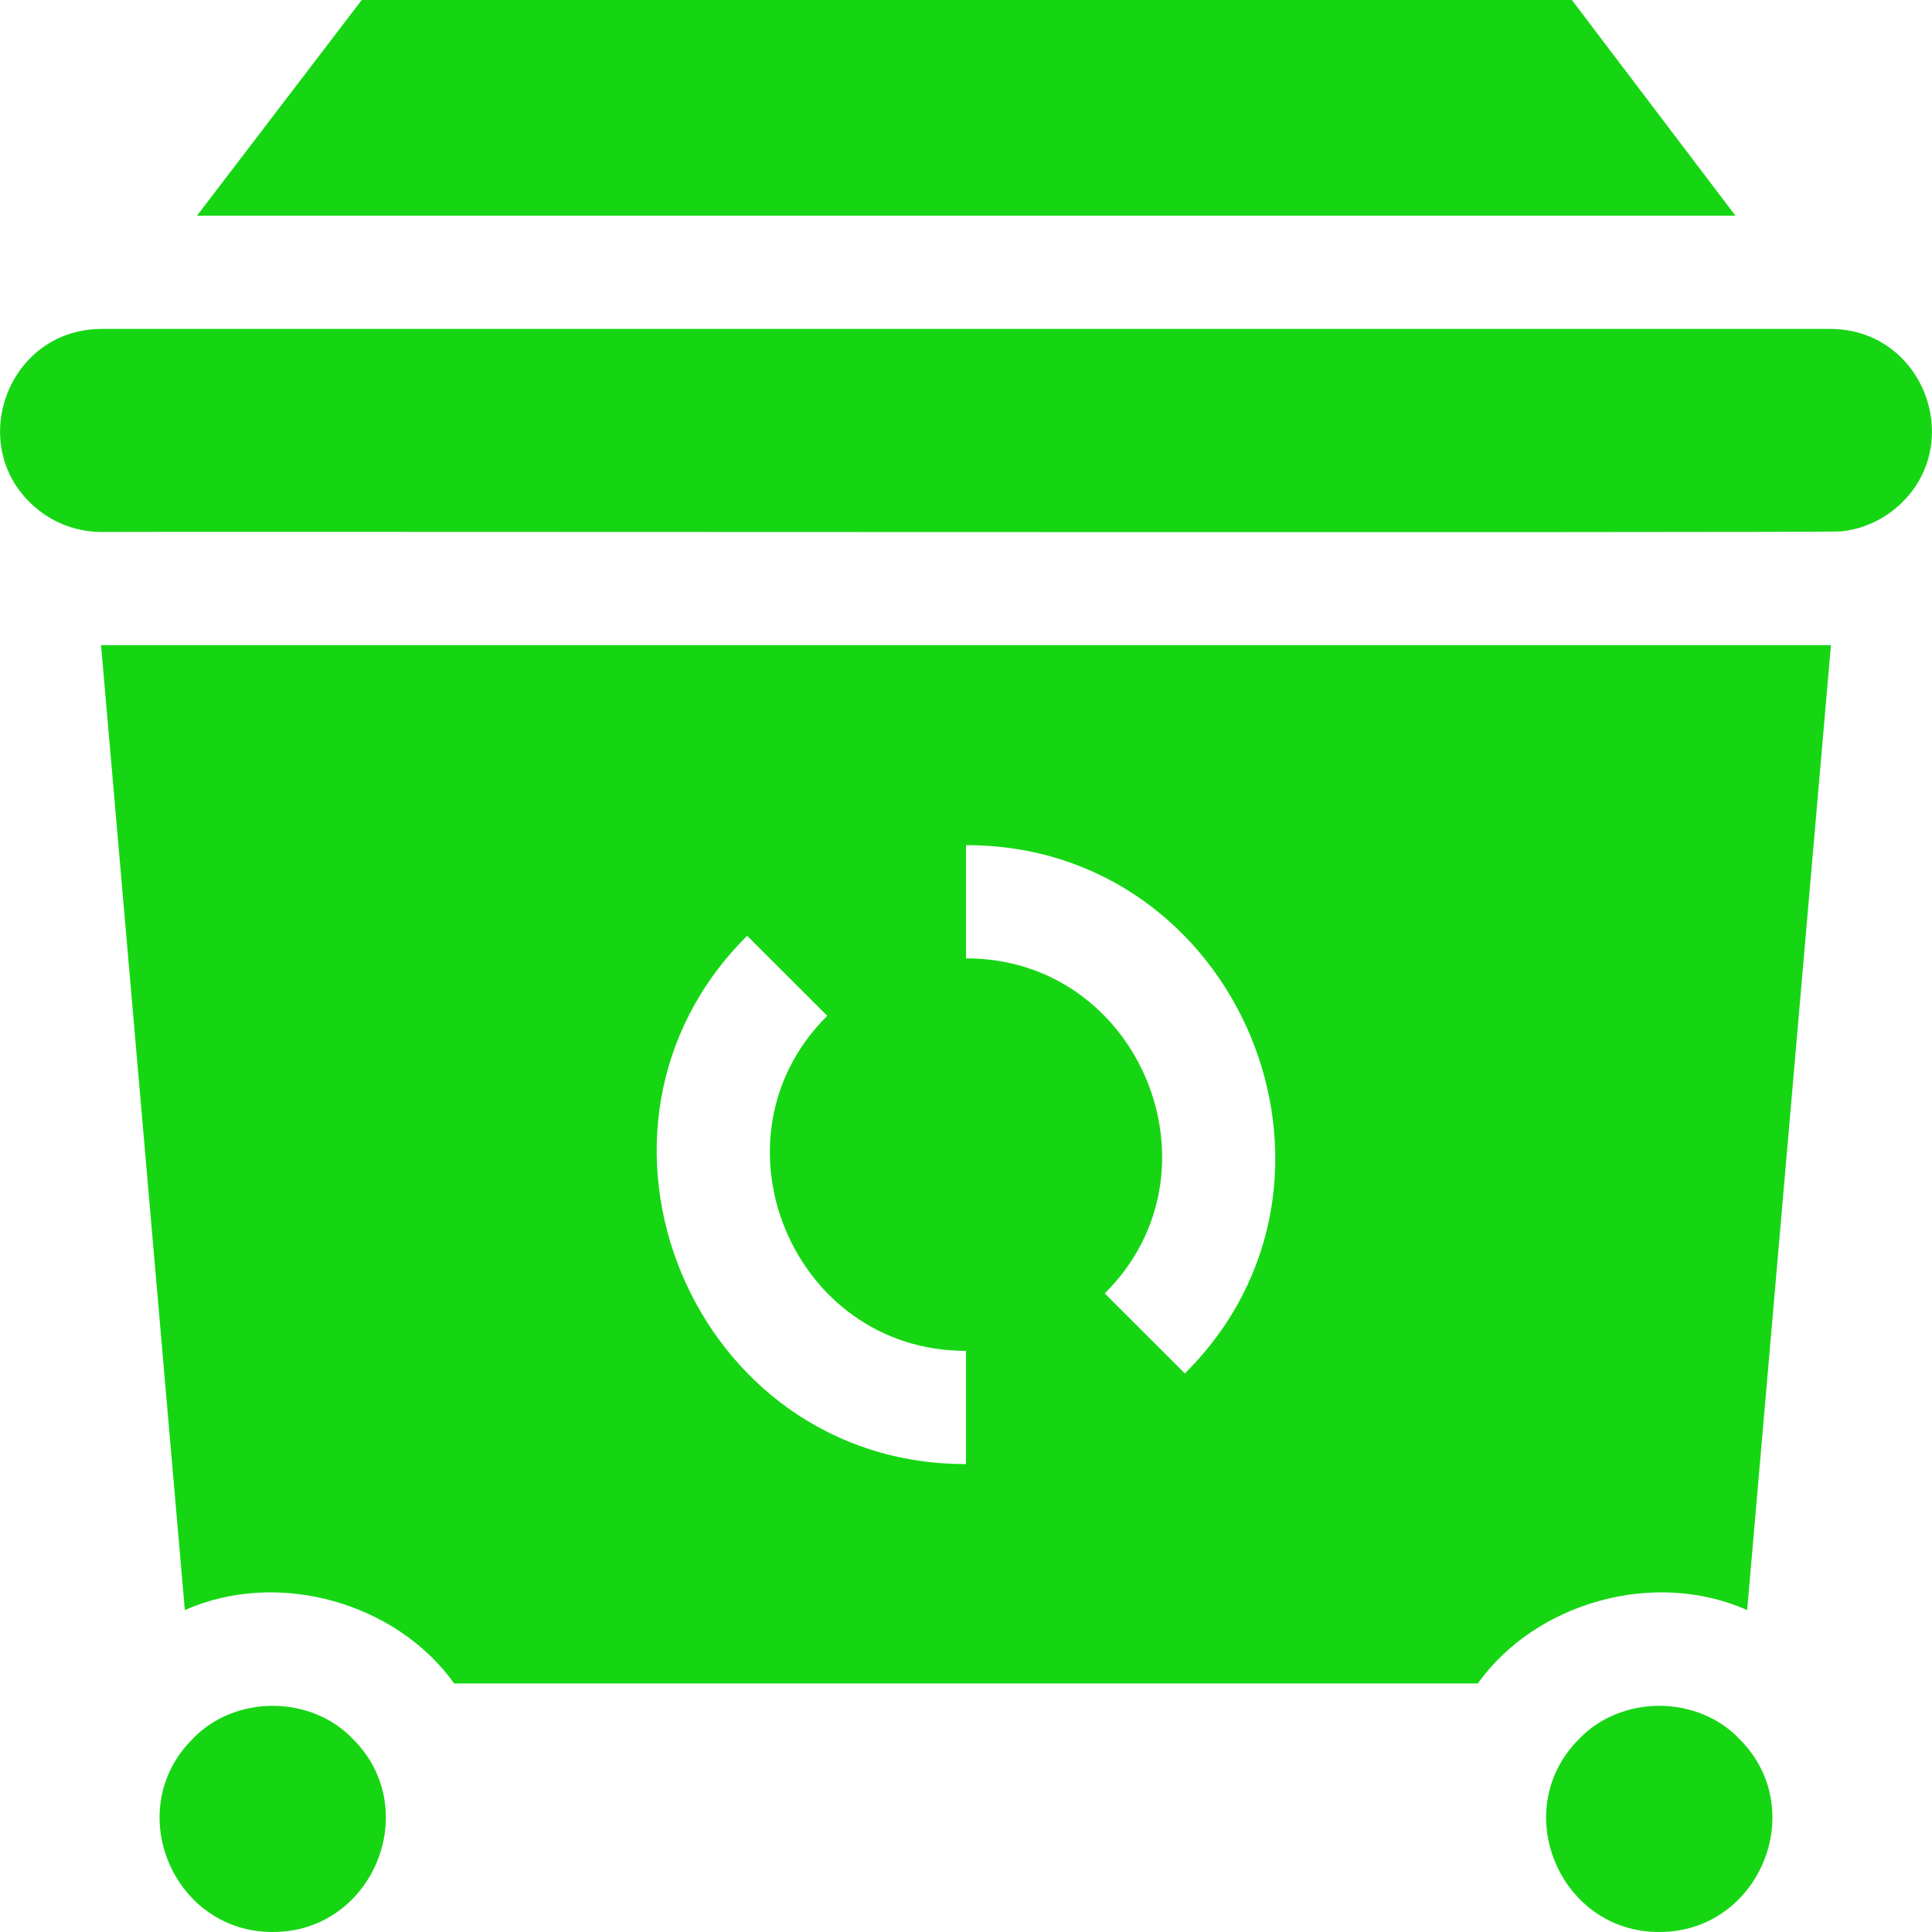
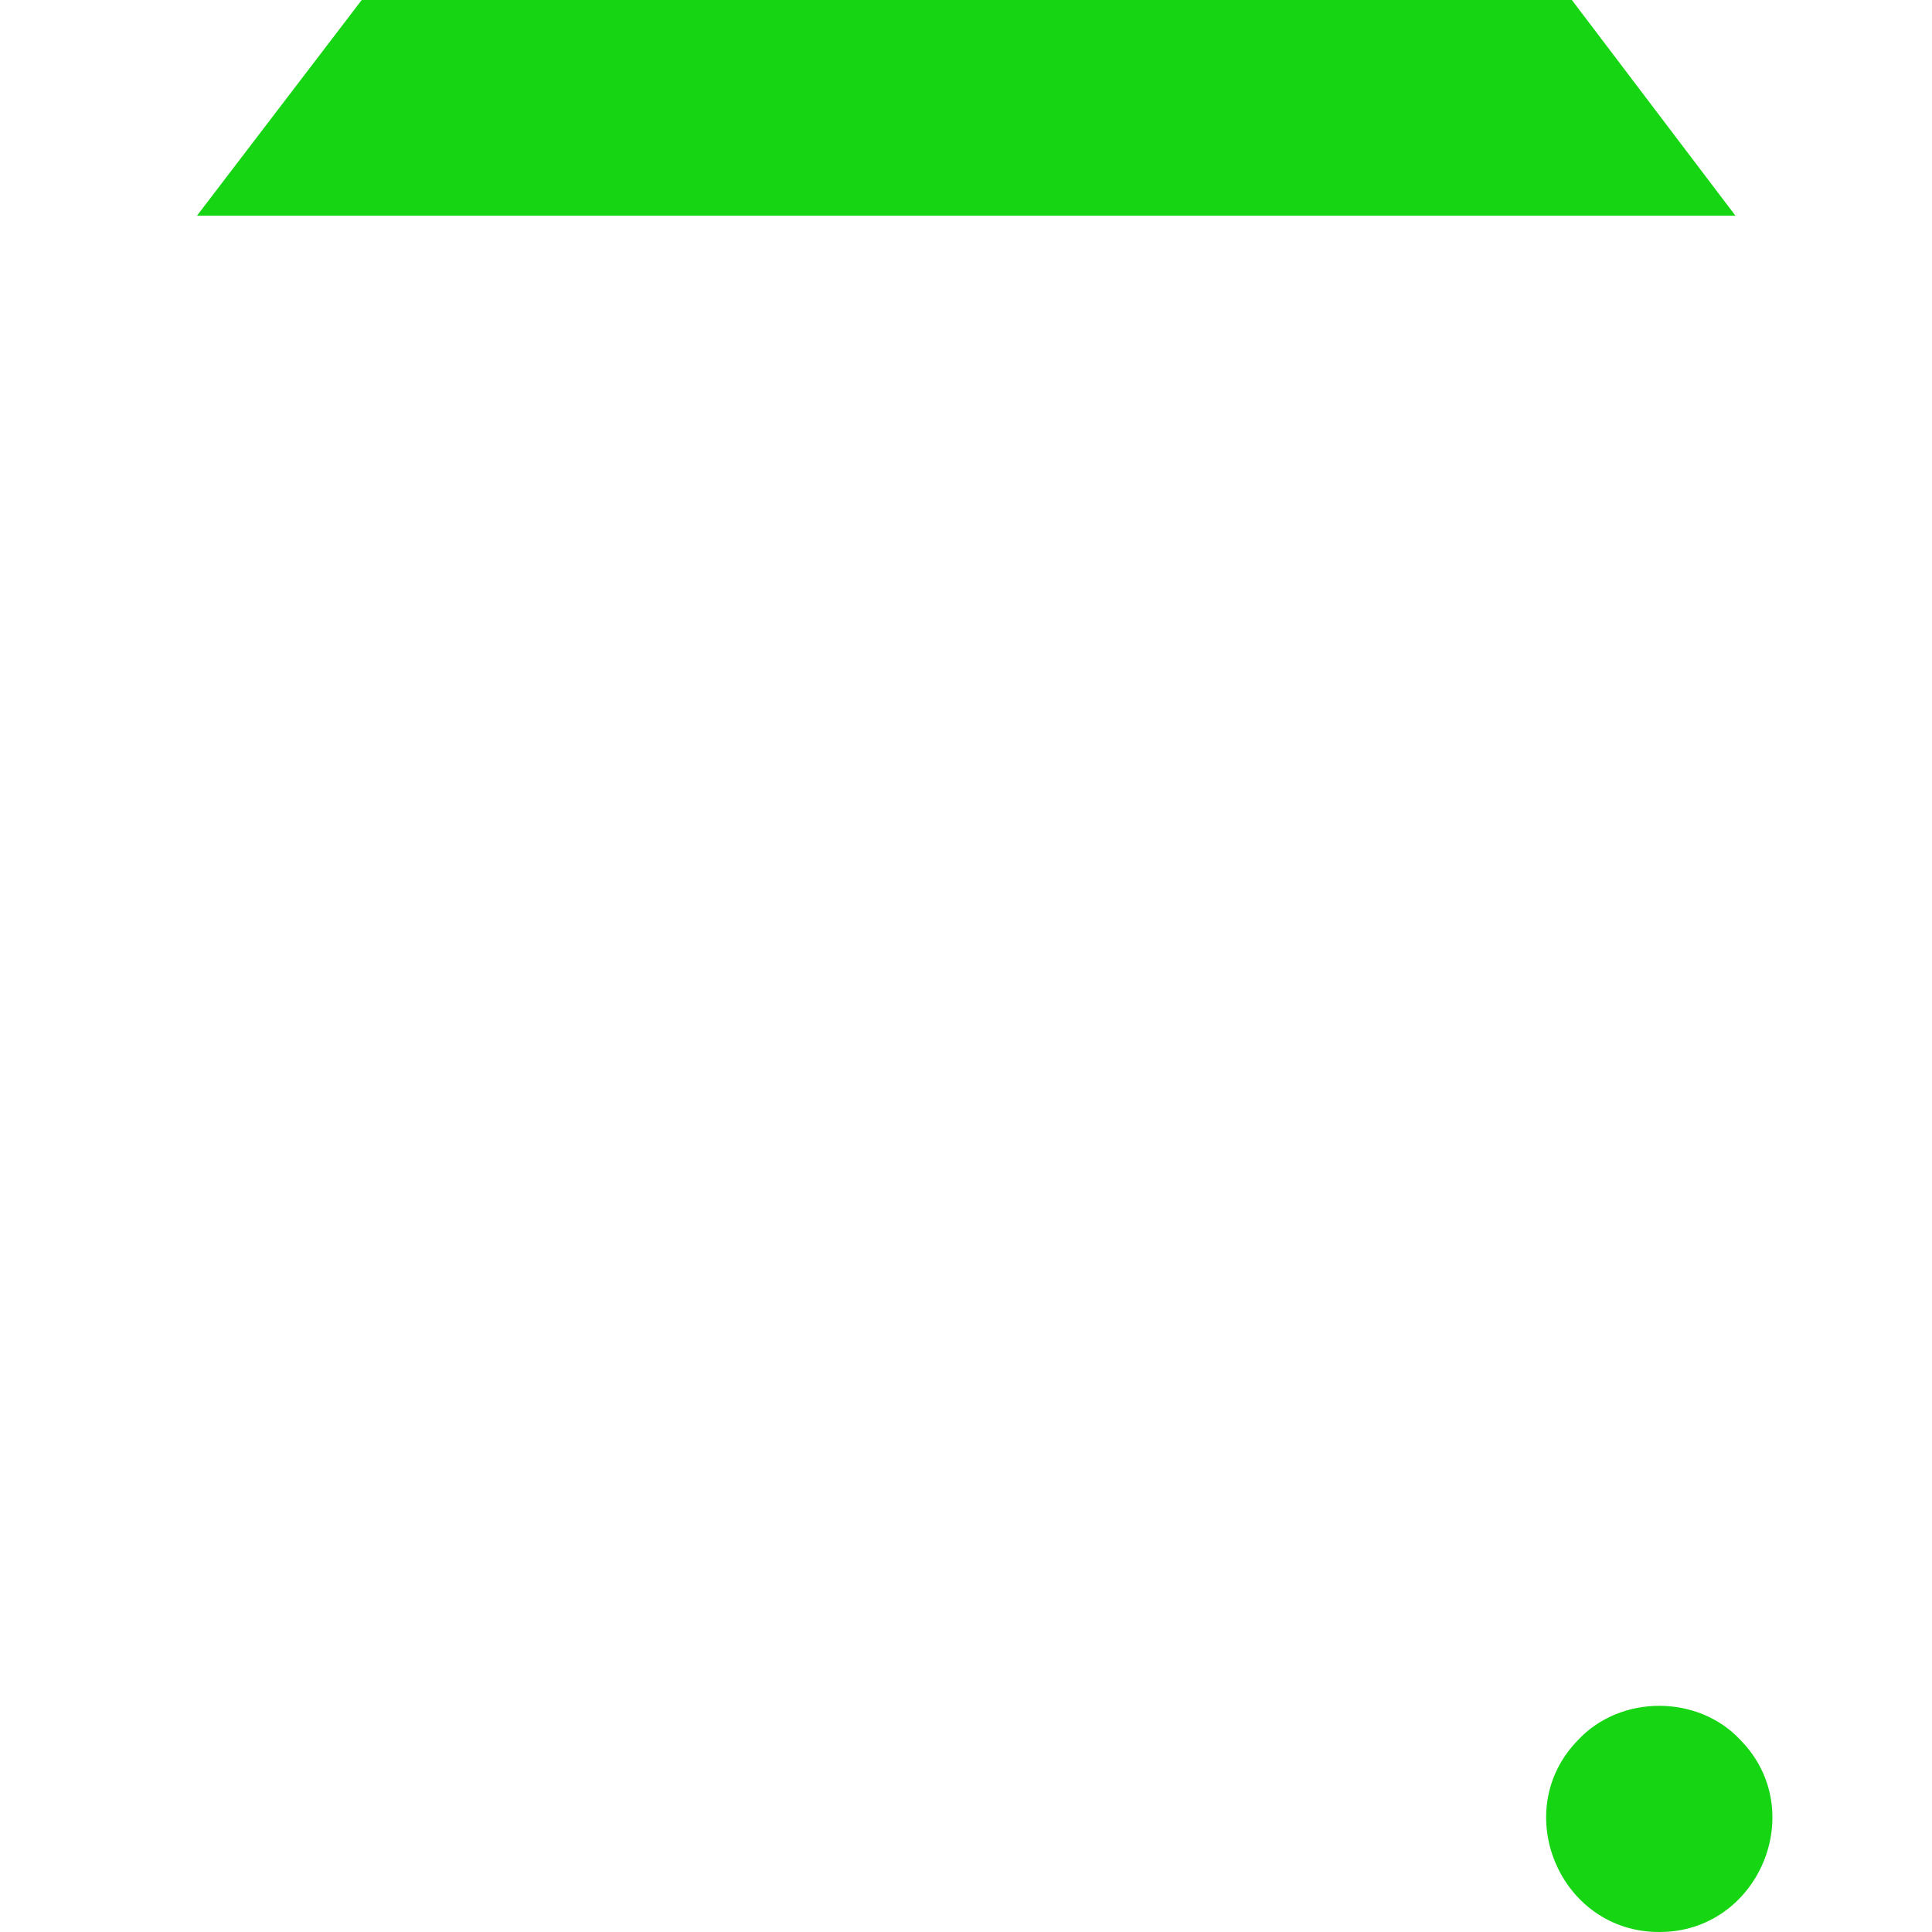
<svg xmlns="http://www.w3.org/2000/svg" id="Capa_1" enable-background="new 0 0 511.96 511.96" height="300" viewBox="0 0 511.96 511.96" width="300" version="1.1">
  <g width="100%" height="100%" transform="matrix(1,0,0,1,0,0)">
    <g>
      <path d="m416.53 0h-320.68l-43.66 57.16h407.69z" fill="#16d613" fill-opacity="1" data-original-color="#000000ff" stroke="none" stroke-opacity="1" />
-       <path d="m48.98 426.66c24.75-11.013 56.149-1.913 71.37 19.44h271.26c15.22-21.354 46.625-30.453 71.37-19.44l22.2-255.7h-458.4zm207-202.7c72.527-.153 109.426 88.942 57.99 139.98l-21.22-21.2c32.631-32.385 9.211-88.881-36.77-88.78zm-57.99 24.02 21.22 21.2c-32.631 32.385-9.211 88.881 36.77 88.78v30c-72.527.153-109.426-88.942-57.99-139.98z" fill="#16d613" fill-opacity="1" data-original-color="#000000ff" stroke="none" stroke-opacity="1" />
      <path d="m461.21 461.1c-11.233-12.102-31.81-12.095-43.05 0-18.365 18.735-4.811 50.93 21.53 50.859 26.334.065 39.906-32.125 21.52-50.859z" fill="#16d613" fill-opacity="1" data-original-color="#000000ff" stroke="none" stroke-opacity="1" />
-       <path d="m93.8 461.1c-11.241-12.094-31.818-12.103-43.05 0-18.385 18.732-4.814 50.927 21.52 50.859 26.341.068 39.897-32.122 21.53-50.859z" fill="#16d613" fill-opacity="1" data-original-color="#000000ff" stroke="none" stroke-opacity="1" />
-       <path d="m485.08 87.16h-458.2c-25.302.108-36.4 31.911-17 47.73 4.612 3.816 10.78 6.099 17 6.07 2.649-.14 458.611.268 460.914-.14 5.39-.536 10.3-2.68 14.286-5.93 19.389-15.821 8.322-47.612-17-47.73z" fill="#16d613" fill-opacity="1" data-original-color="#000000ff" stroke="none" stroke-opacity="1" />
    </g>
  </g>
</svg>